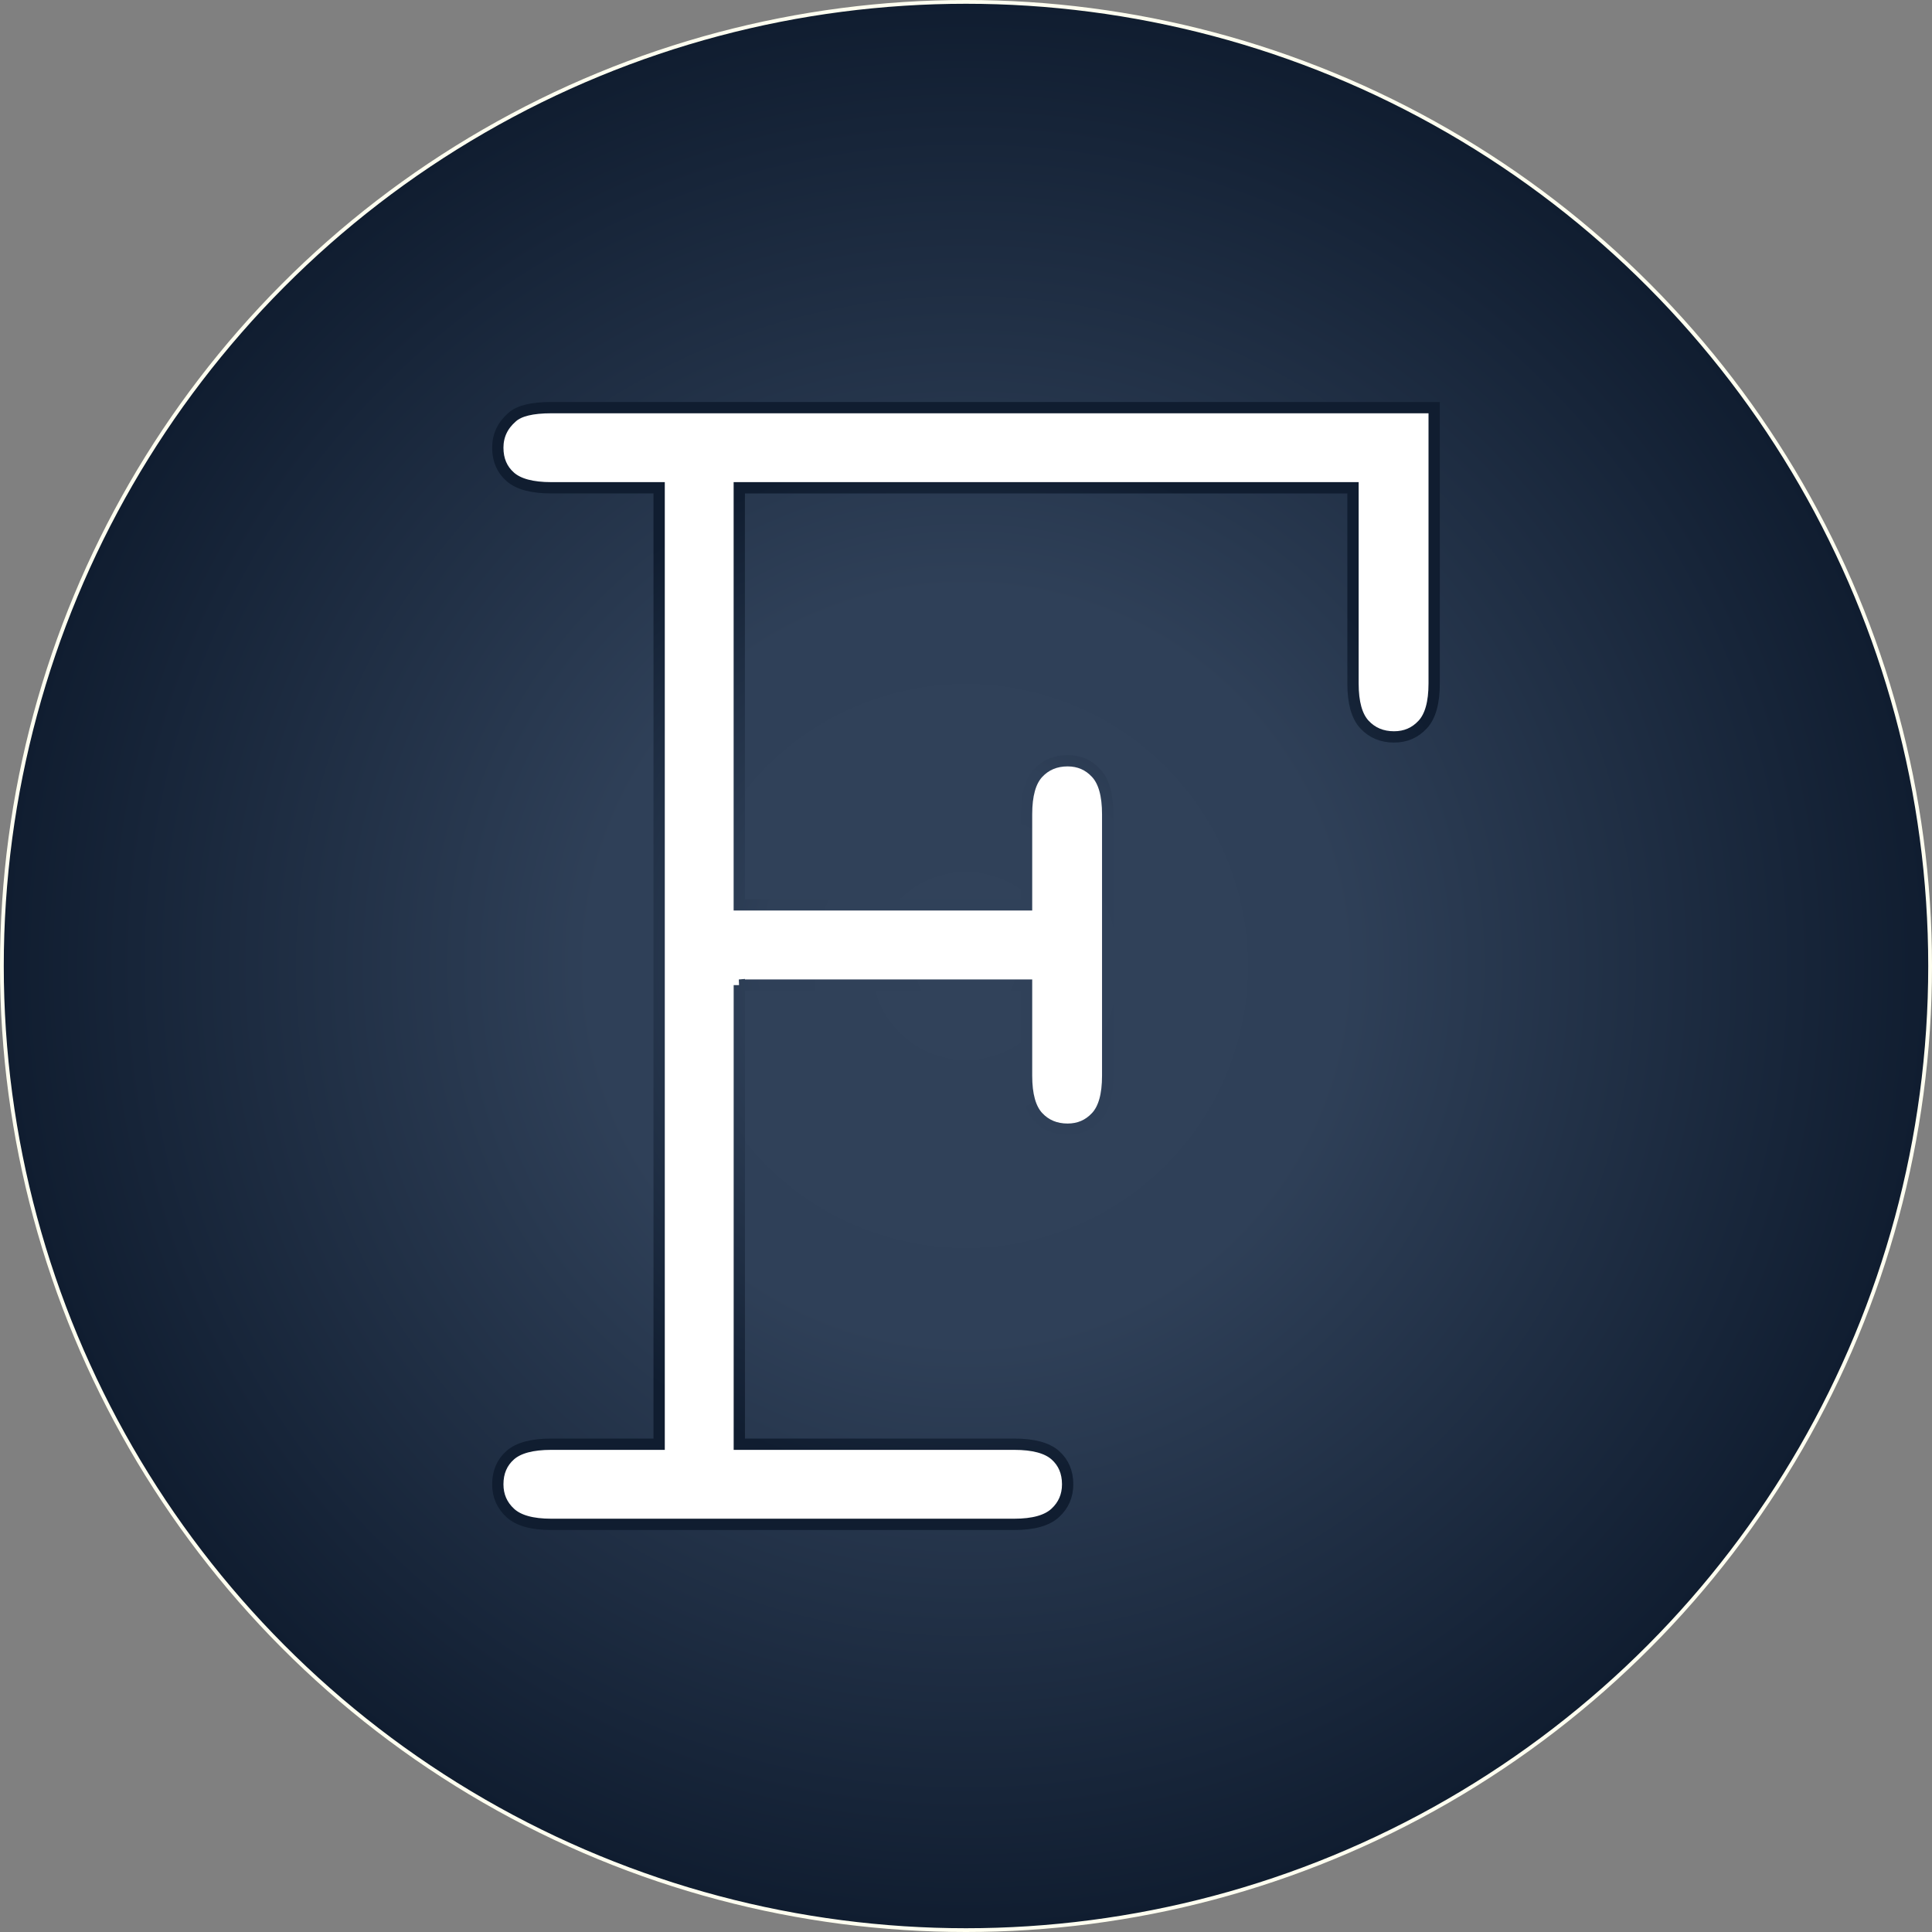
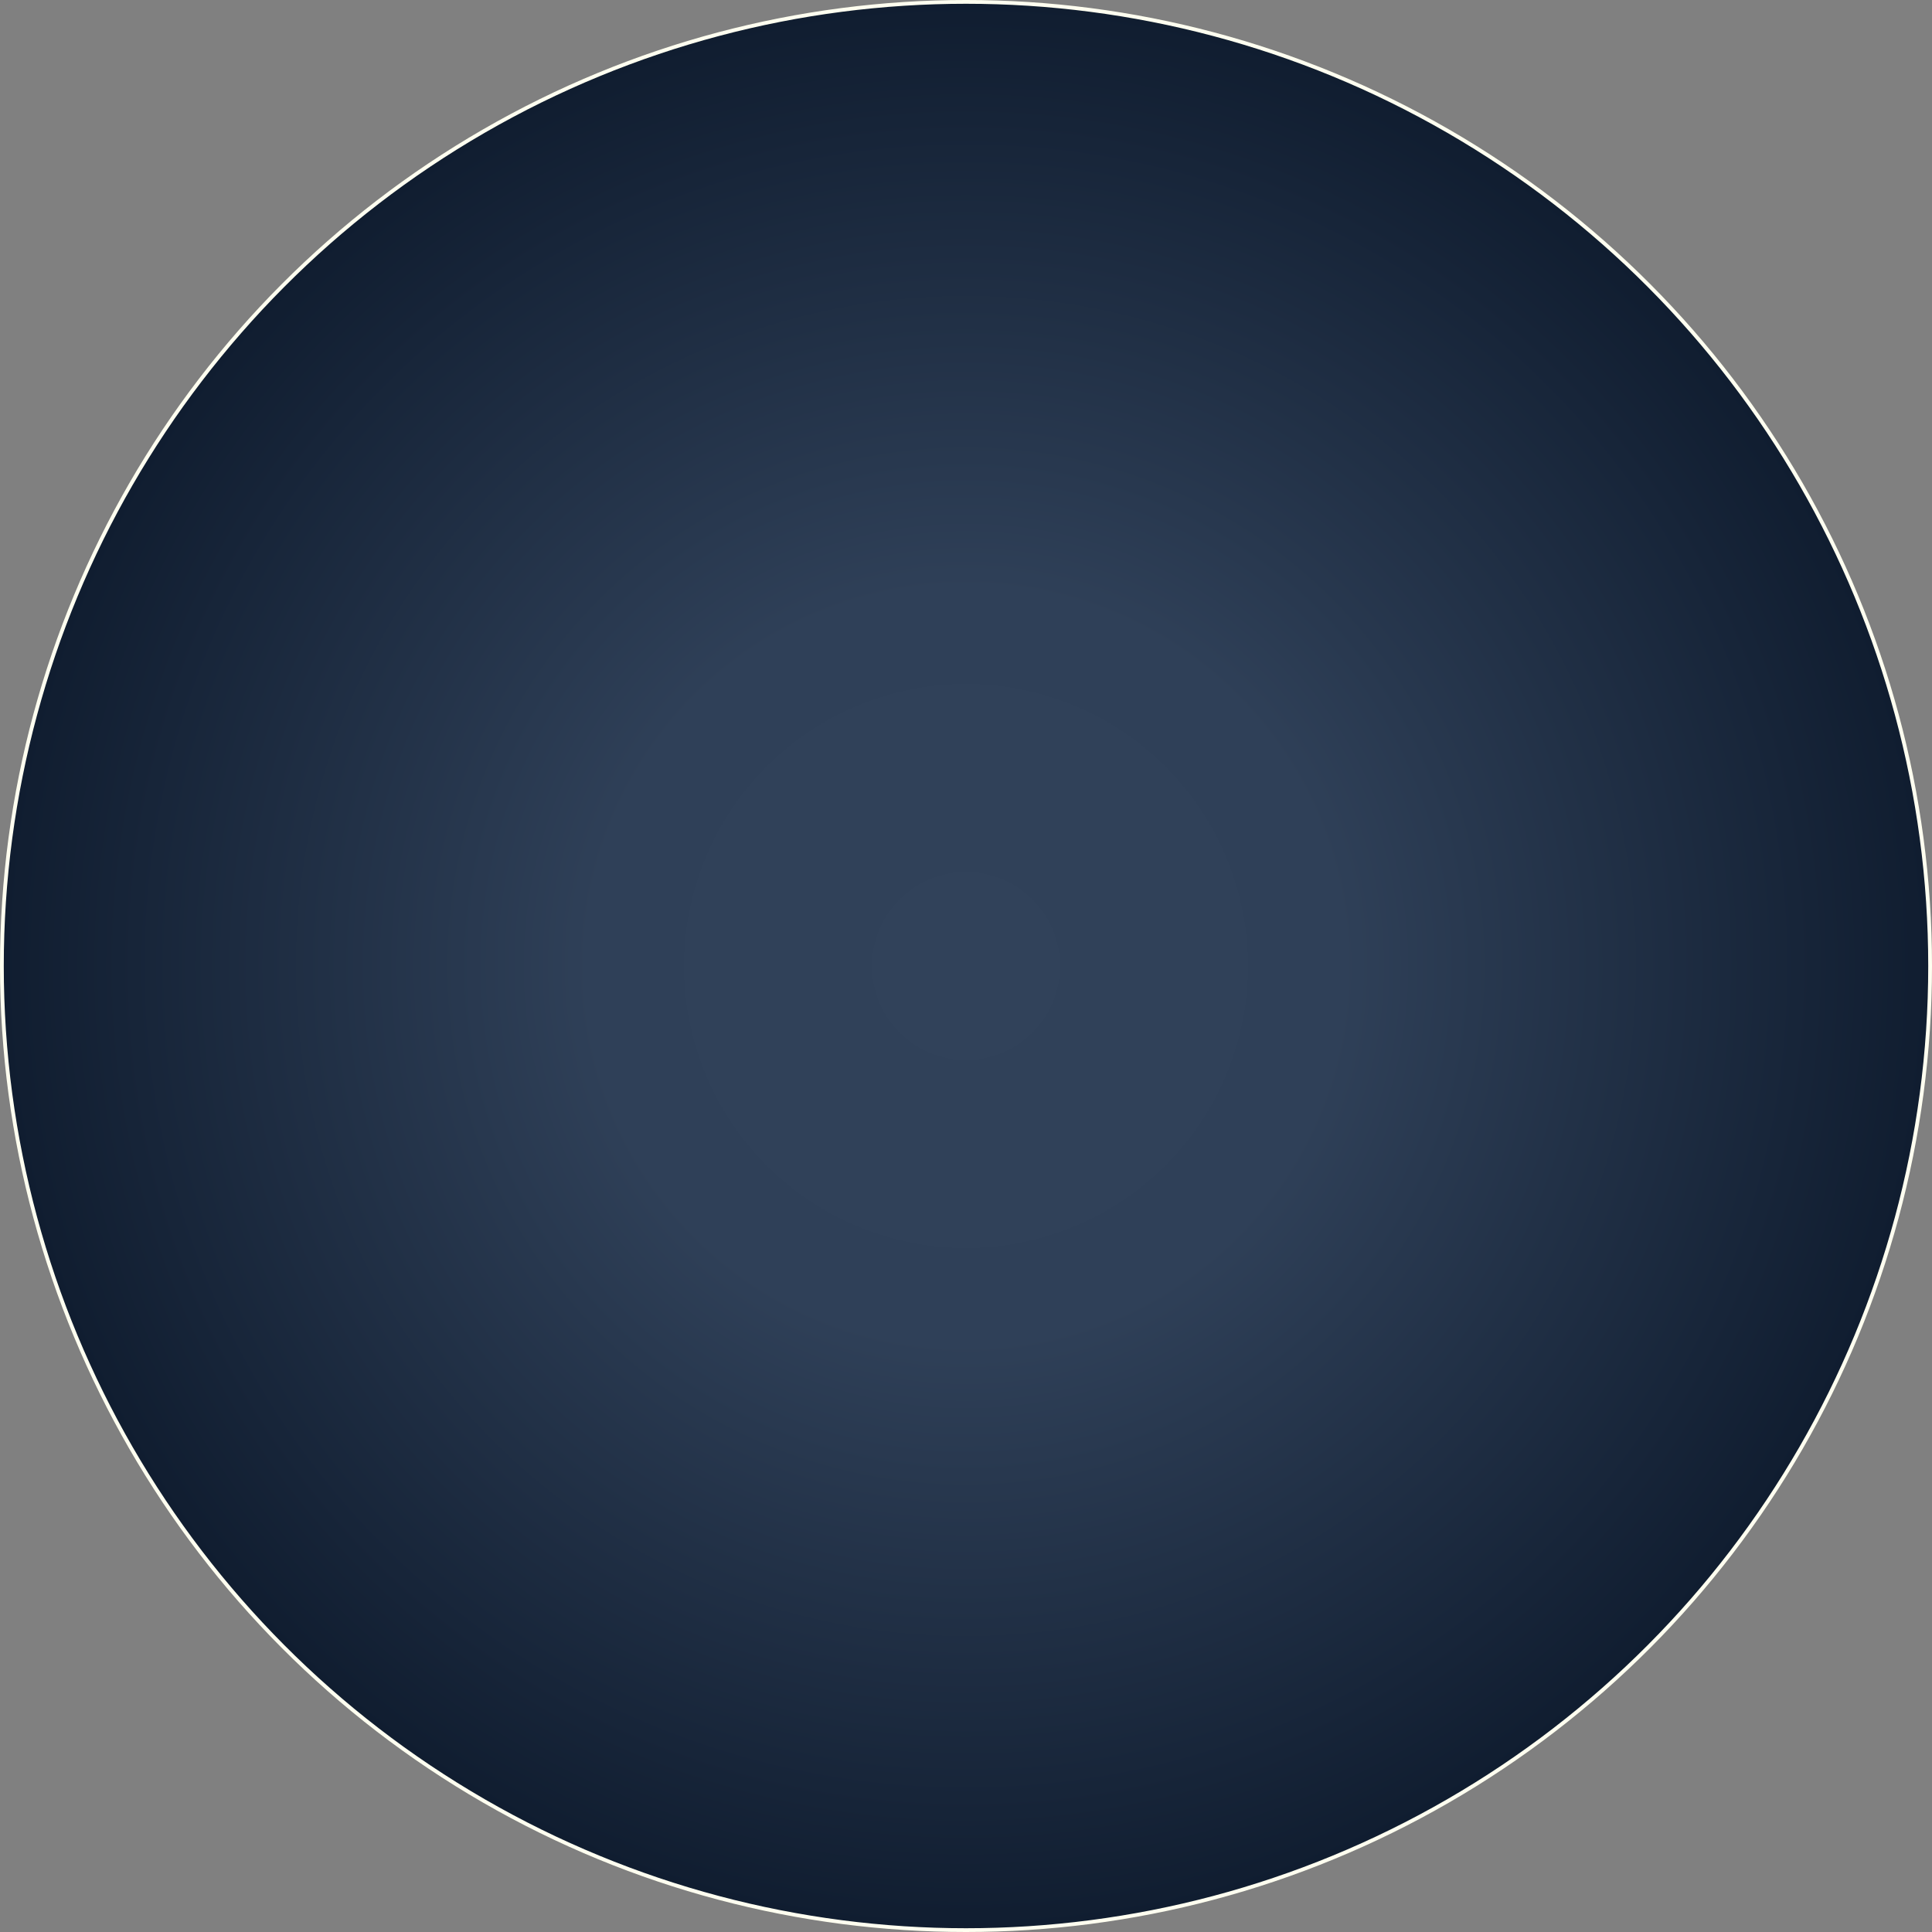
<svg xmlns="http://www.w3.org/2000/svg" xmlns:xlink="http://www.w3.org/1999/xlink" id="Calque_2" data-name="Calque 2" viewBox="0 0 513 513">
  <rect x="0" y="0" width="513" height="513" fill="#808080" stroke="none" />
  <defs>
    <style>
      .cls-1 {
        fill: url(#Dégradé_sans_nom_44);
        stroke: ivory;
      }

      .cls-1, .cls-2 {
        stroke-miterlimit: 10;
      }

      .cls-2 {
        fill: #fff;
        stroke: url(#Dégradé_sans_nom_44-2);
        stroke-width: 3px;
      }
    </style>
    <radialGradient id="Dégradé_sans_nom_44" data-name="Dégradé sans nom 44" cx="256.5" cy="256.5" fx="256.5" fy="256.5" r="256" gradientUnits="userSpaceOnUse">
      <stop offset="0" stop-color="#31425a" />
      <stop offset=".39" stop-color="#2f4058" />
      <stop offset="1" stop-color="#101d30" />
    </radialGradient>
    <radialGradient id="Dégradé_sans_nom_44-2" data-name="Dégradé sans nom 44" cx="256.49" fx="256.49" r="138.31" xlink:href="#Dégradé_sans_nom_44" />
  </defs>
  <g id="Calque_2-2" data-name="Calque 2">
    <circle class="cls-1" cx="256.5" cy="256.5" r="256" />
-     <path class="cls-2" d="M196.31,261.57v121.91h72.99c5.07,0,8.7.97,10.9,2.91,2.19,1.94,3.29,4.52,3.29,7.73,0,3.04-1.1,5.58-3.29,7.6-2.2,2.03-5.83,3.04-10.9,3.04h-122.92c-5.07,0-8.71-1.01-10.9-3.04-2.2-2.03-3.3-4.56-3.3-7.6,0-3.21,1.1-5.78,3.3-7.73,2.19-1.94,5.83-2.91,10.9-2.91h28.64v-253.96h-28.64c-5.07,0-8.71-.97-10.9-2.91-2.2-1.94-3.3-4.51-3.3-7.73s1.27-5.91,3.8-8.11c1.86-1.69,5.32-2.53,10.39-2.53h234.44v73.24c0,5.07-1.01,8.71-3.04,10.9-2.03,2.2-4.56,3.29-7.61,3.29-3.21,0-5.83-1.1-7.86-3.29-2.03-2.19-3.04-5.83-3.04-10.9v-51.96h-162.96v110.75h76.28v-24.07c0-5.07,1.01-8.7,3.04-10.9,2.03-2.19,4.65-3.3,7.86-3.3,3.04,0,5.58,1.1,7.6,3.3,2.03,2.2,3.04,5.83,3.04,10.9v69.44c0,5.07-1.01,8.71-3.04,10.9-2.03,2.2-4.56,3.29-7.6,3.29-3.21,0-5.83-1.1-7.86-3.29-2.03-2.19-3.04-5.83-3.04-10.9v-24.07h-76.28,0Z" />
  </g>
</svg>